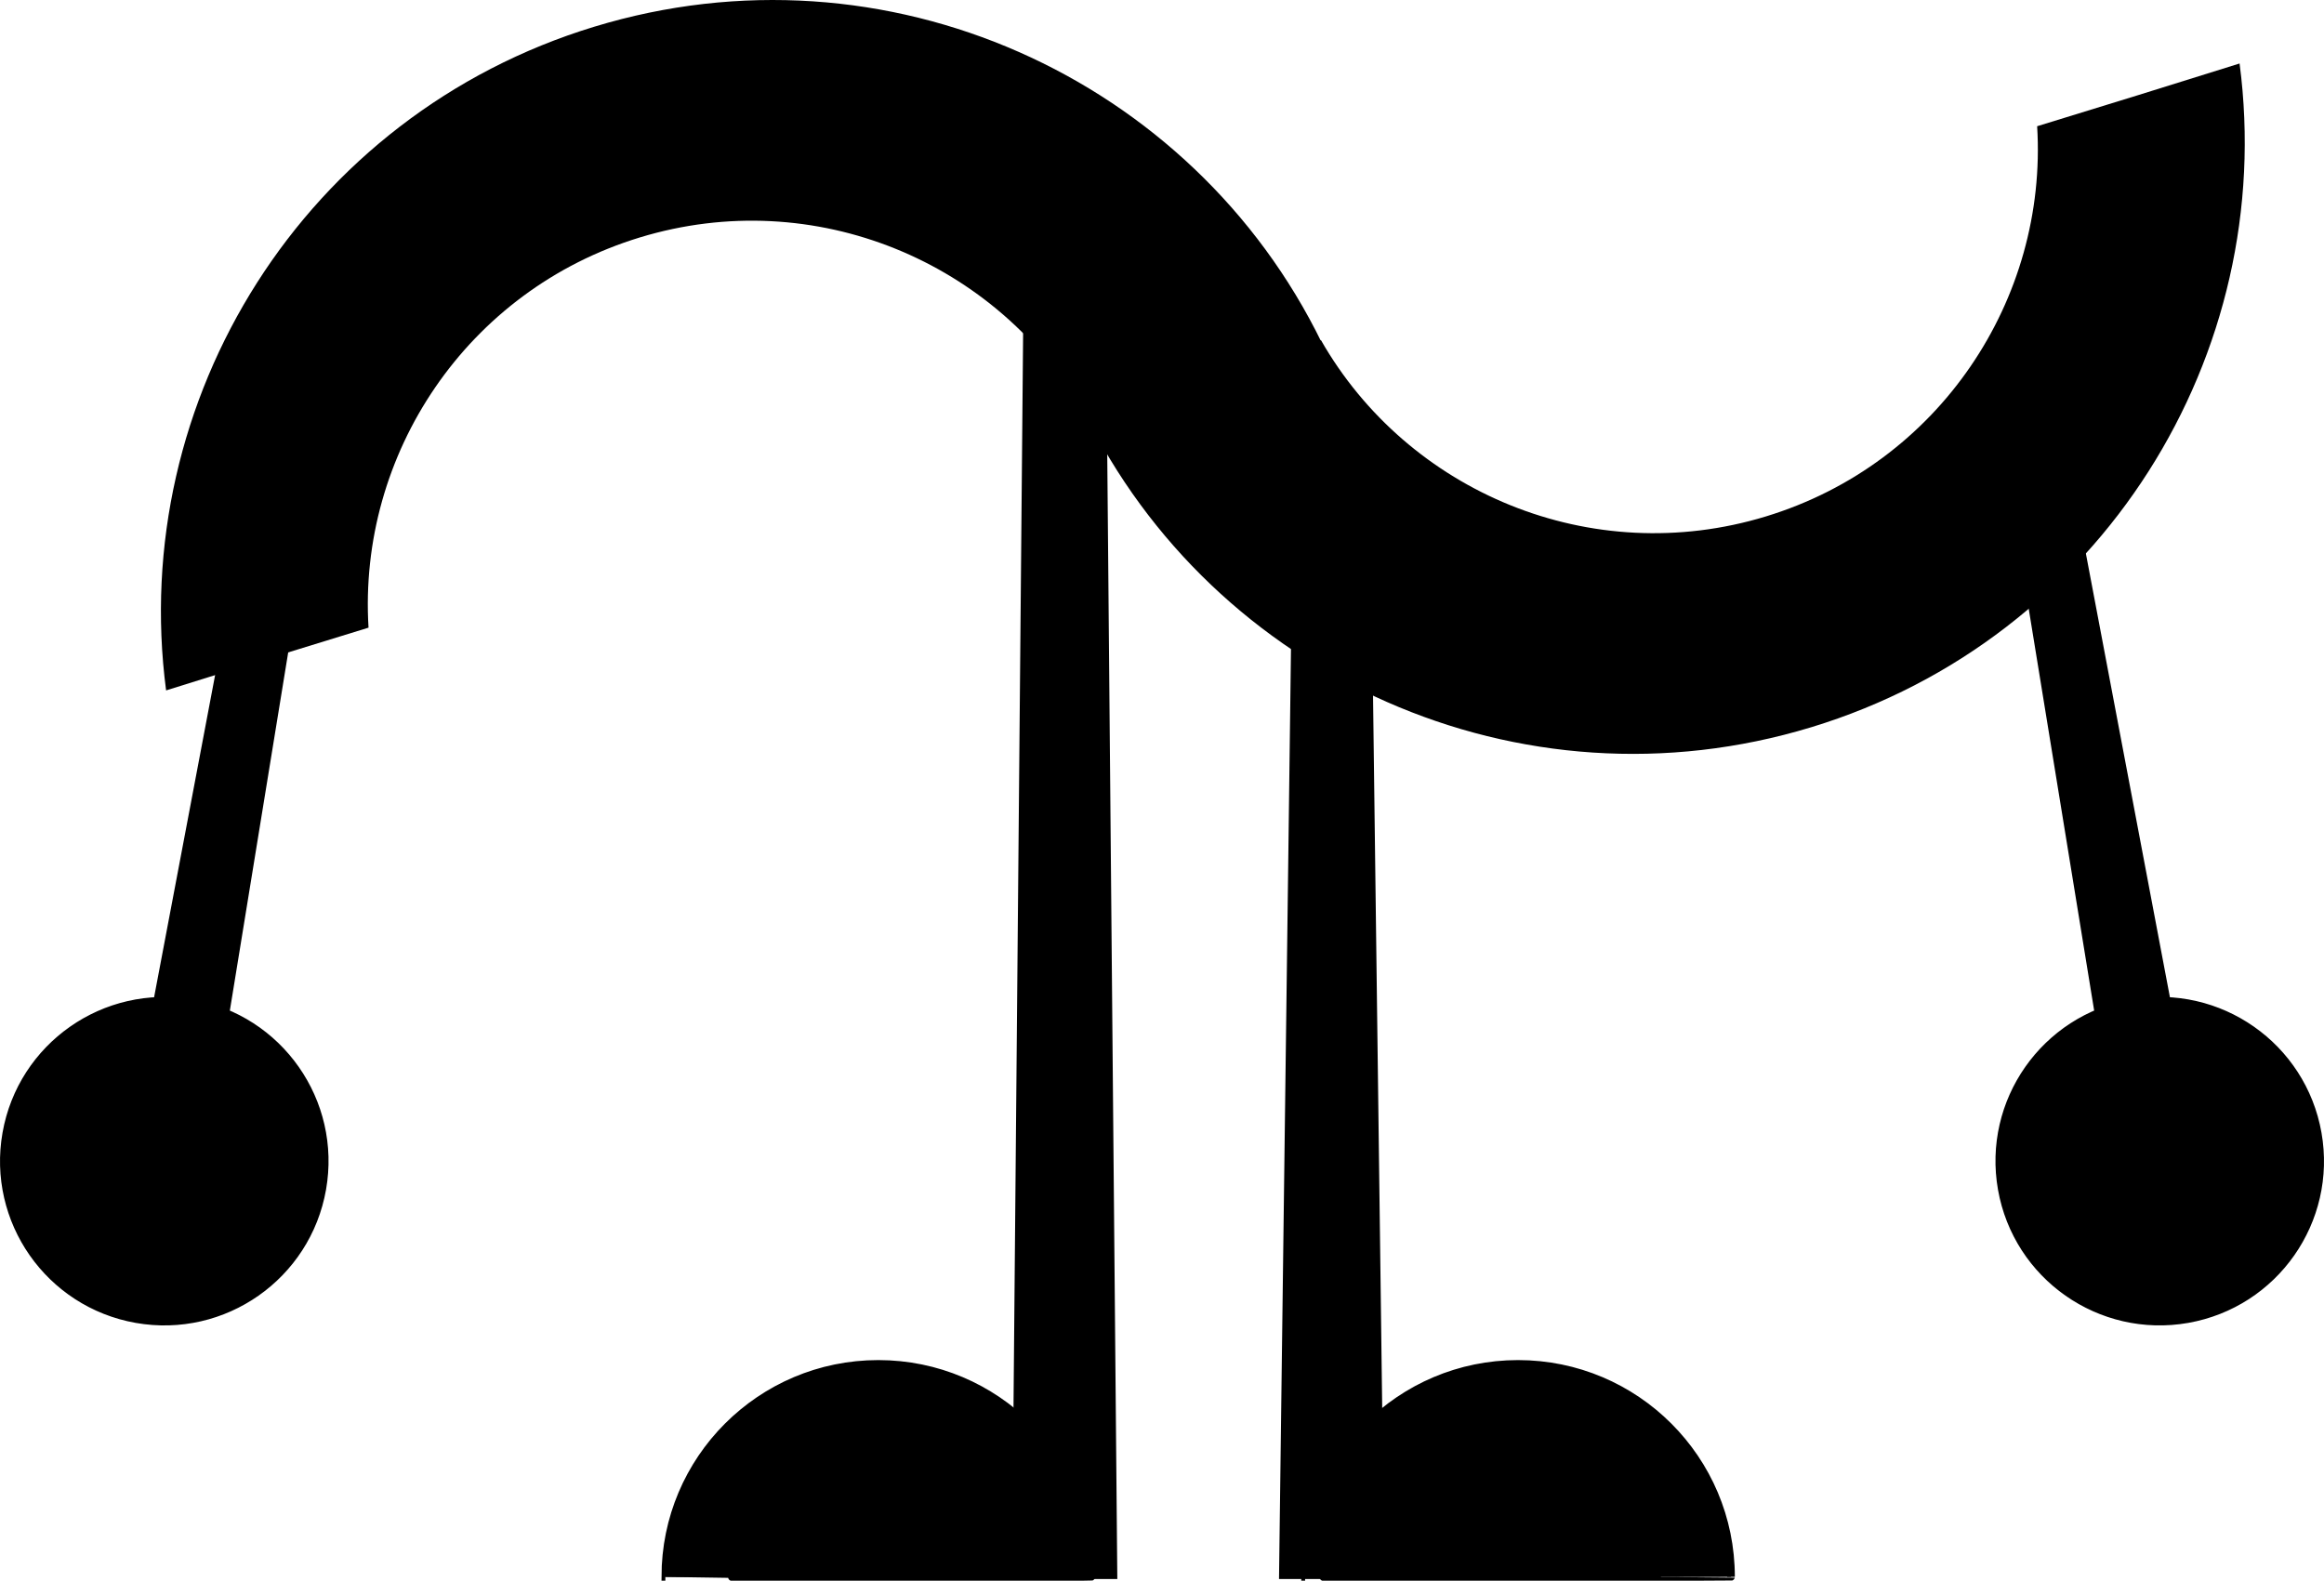
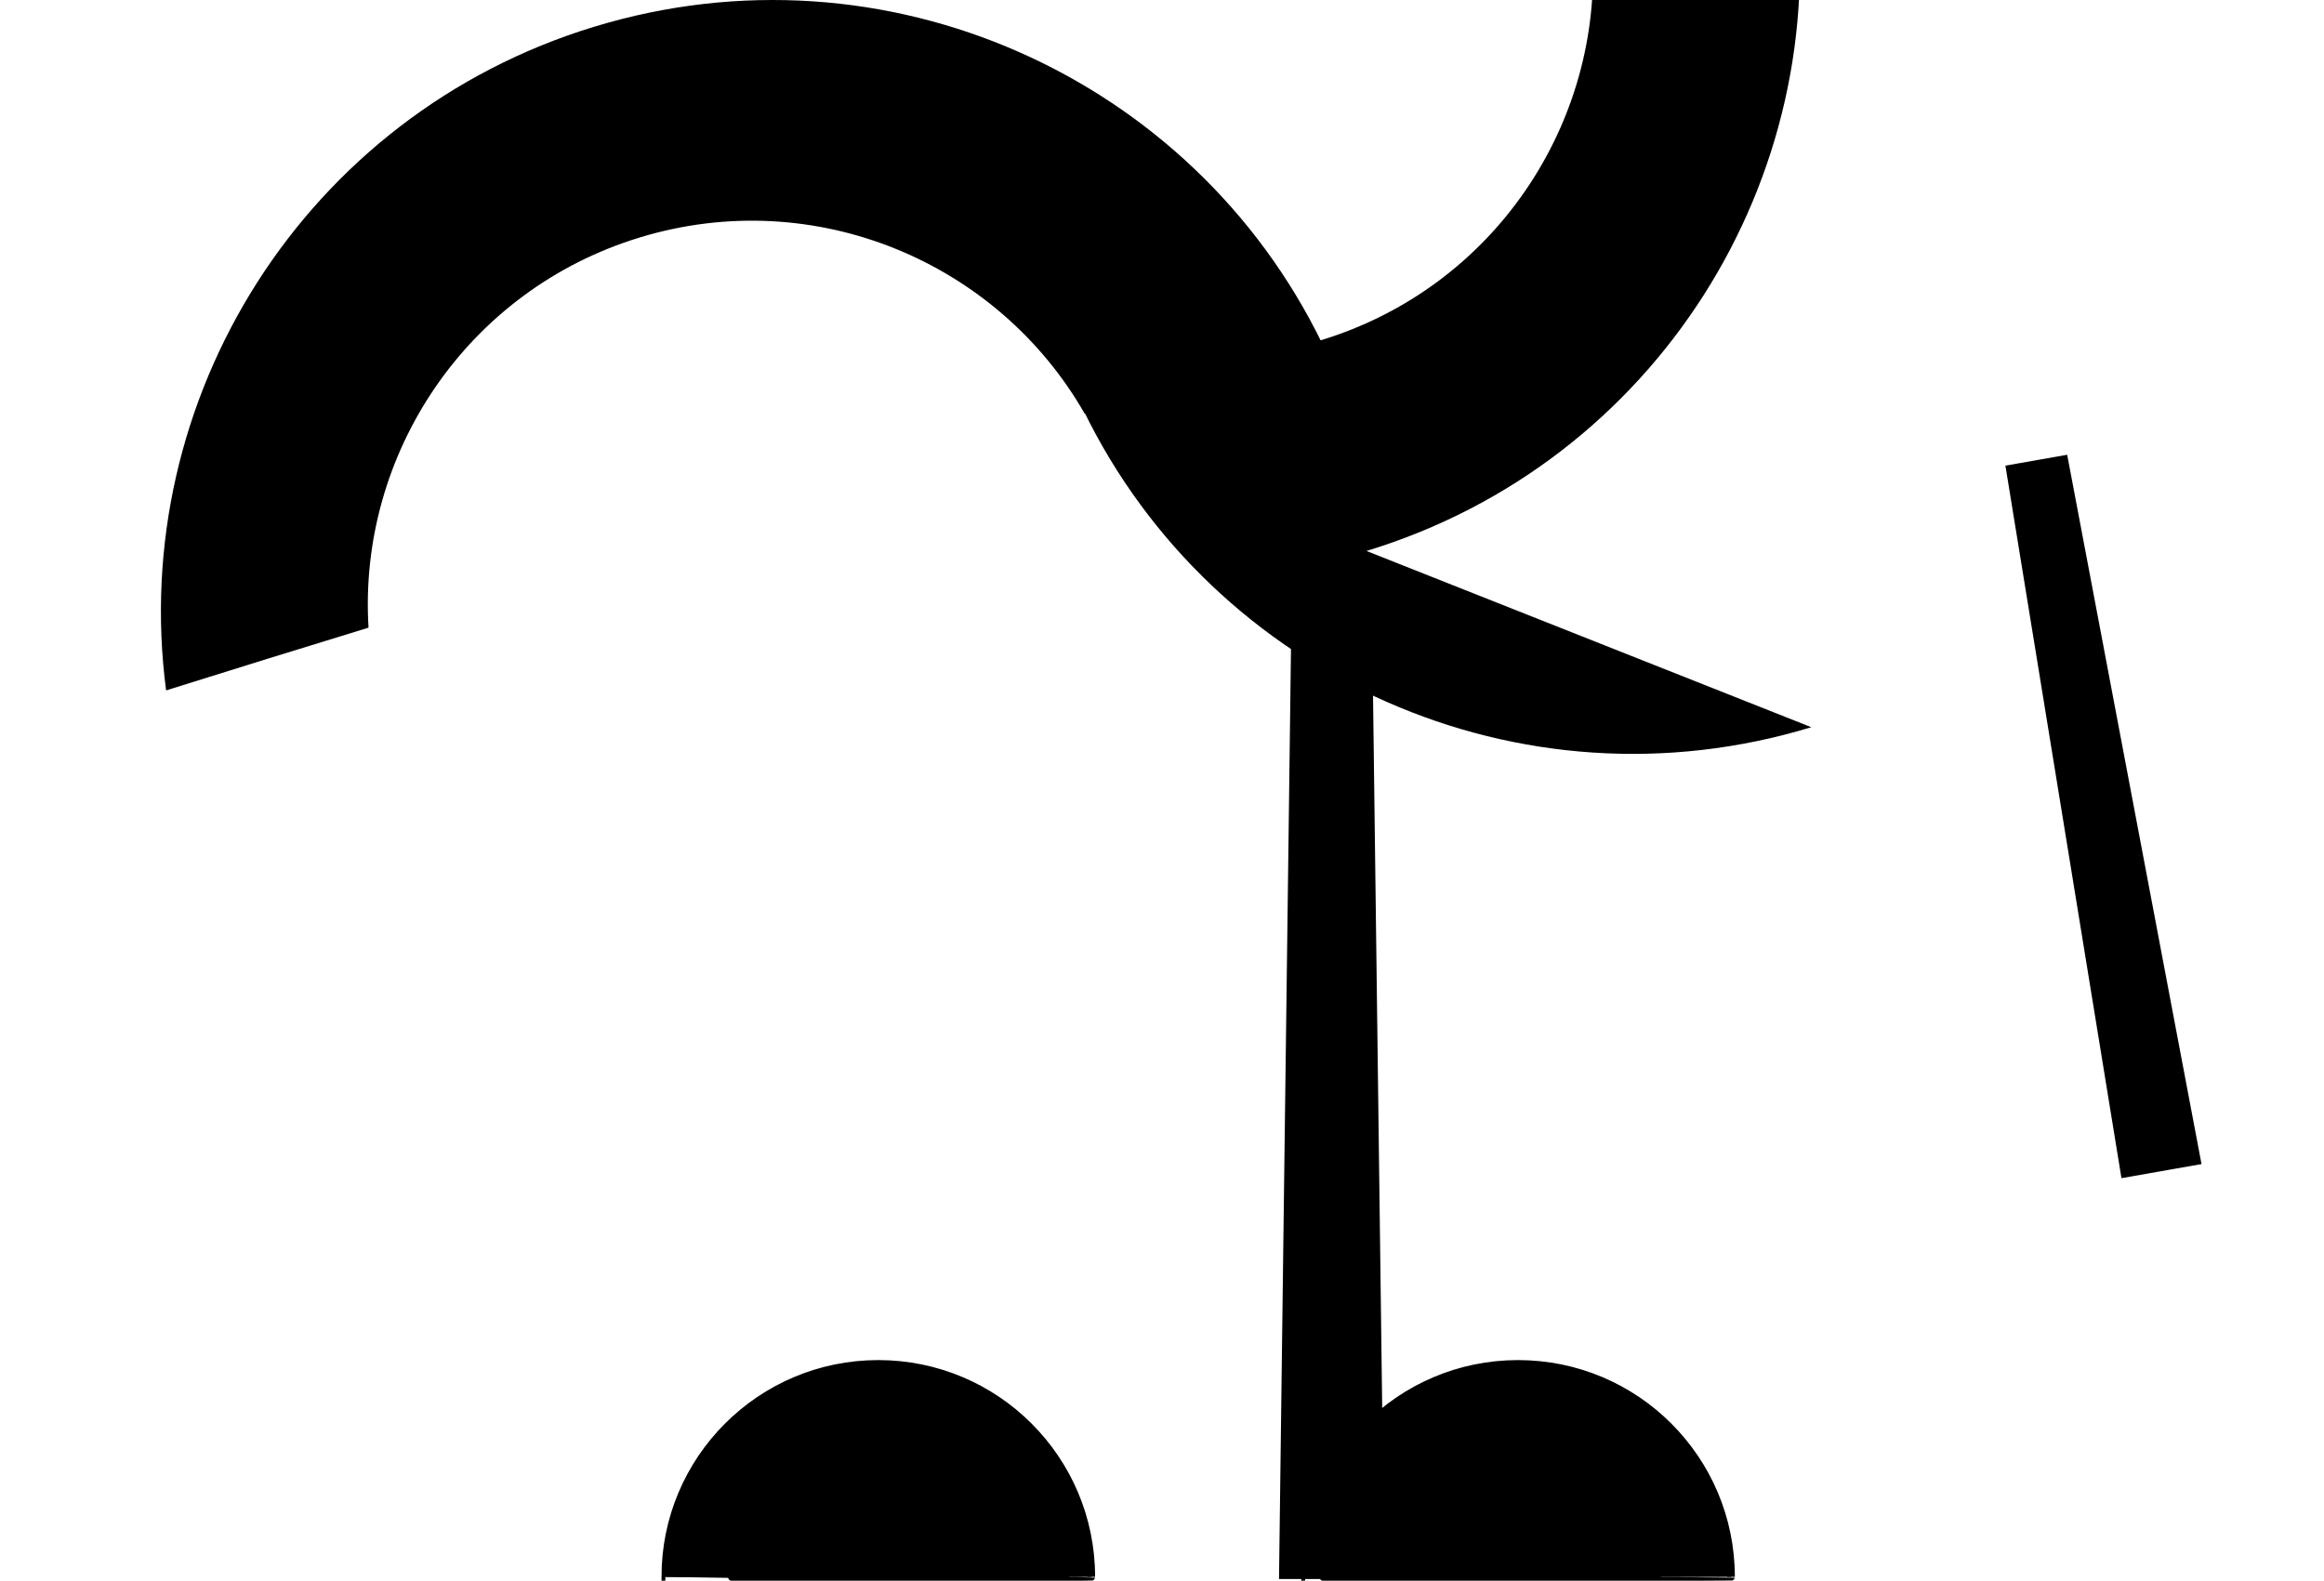
<svg xmlns="http://www.w3.org/2000/svg" version="1.1" width="151.403" height="102.994" viewBox="0,0,151.403,102.994">
  <g transform="translate(-241.638,-175.439)">
    <g data-paper-data="{&quot;isPaintingLayer&quot;:true}" fill="#000000" fill-rule="nonzero" stroke="#000000" stroke-linecap="butt" stroke-linejoin="miter" stroke-miterlimit="10" stroke-dasharray="" stroke-dashoffset="0" style="mix-blend-mode: normal">
      <path d="M280.36,177.178c18.99,-5.784 38.966,3.312 47.396,20.606c-5.148,1.547 -10.3,3.081 -15.453,4.61c-5.664,-9.905 -17.604,-14.949 -28.98,-11.484c-11.289,3.438 -18.369,14.142 -17.676,25.426c-4.401,1.347 -8.797,2.708 -13.188,4.088c-2.491,-18.959 9.004,-37.492 27.901,-43.247z" data-paper-data="{&quot;index&quot;:null}" stroke-width="0" />
-       <path d="M359.64,222.822c-18.99,5.784 -38.966,-3.312 -47.396,-20.606c5.148,-1.547 10.3,-3.081 15.453,-4.61c5.664,9.905 17.604,14.949 28.98,11.484c11.289,-3.438 18.369,-14.142 17.676,-25.426c4.401,-1.347 8.797,-2.708 13.188,-4.088c2.491,18.959 -9.004,37.492 -27.901,43.247z" data-paper-data="{&quot;index&quot;:null}" stroke-width="0" />
+       <path d="M359.64,222.822c-18.99,5.784 -38.966,-3.312 -47.396,-20.606c5.148,-1.547 10.3,-3.081 15.453,-4.61c11.289,-3.438 18.369,-14.142 17.676,-25.426c4.401,-1.347 8.797,-2.708 13.188,-4.088c2.491,18.959 -9.004,37.492 -27.901,43.247z" data-paper-data="{&quot;index&quot;:null}" stroke-width="0" />
      <g data-paper-data="{&quot;index&quot;:null}" stroke-width="0.5">
        <path d="M326.661,278.183c0,-7.662 6.211,-13.874 13.874,-13.874c7.662,0 13.874,6.211 13.874,13.874c0,0.017 -27.747,0.044 -27.747,0z" />
        <path d="M325.216,278.075l0.795,-61.781h4.769l0.795,61.781z" />
      </g>
      <g data-paper-data="{&quot;index&quot;:null}" stroke-width="0.5">
-         <path d="M249.911,251.086l8.659,-45.726l3.538,0.623l-7.48,45.933z" />
-         <path d="M250.528,261.391c-5.684,-1.001 -9.48,-6.42 -8.479,-12.104c1.001,-5.684 6.42,-9.48 12.104,-8.479c5.684,1.001 9.48,6.42 8.479,12.104c-1.001,5.684 -6.42,9.48 -12.104,8.479z" />
-       </g>
+         </g>
      <g data-paper-data="{&quot;index&quot;:null}" stroke-width="0.5">
        <path d="M380.052,251.916l-7.48,-45.933l3.538,-0.623l8.659,45.726z" />
-         <path d="M372.048,252.911c-1.001,-5.684 2.796,-11.103 8.479,-12.104c5.684,-1.001 11.103,2.796 12.104,8.479c1.001,5.684 -2.796,11.103 -8.479,12.104c-5.684,1.001 -11.103,-2.796 -12.104,-8.479z" />
      </g>
      <g data-paper-data="{&quot;index&quot;:null}" stroke-width="0.5">
        <path d="M284.983,278.183c0,-7.662 6.211,-13.874 13.874,-13.874c7.662,0 13.874,6.211 13.874,13.874c0,0.044 -27.747,0.017 -27.747,0z" />
-         <path d="M307.817,278.075l0.795,-88.781h4.769l0.795,88.781z" />
      </g>
    </g>
  </g>
</svg>